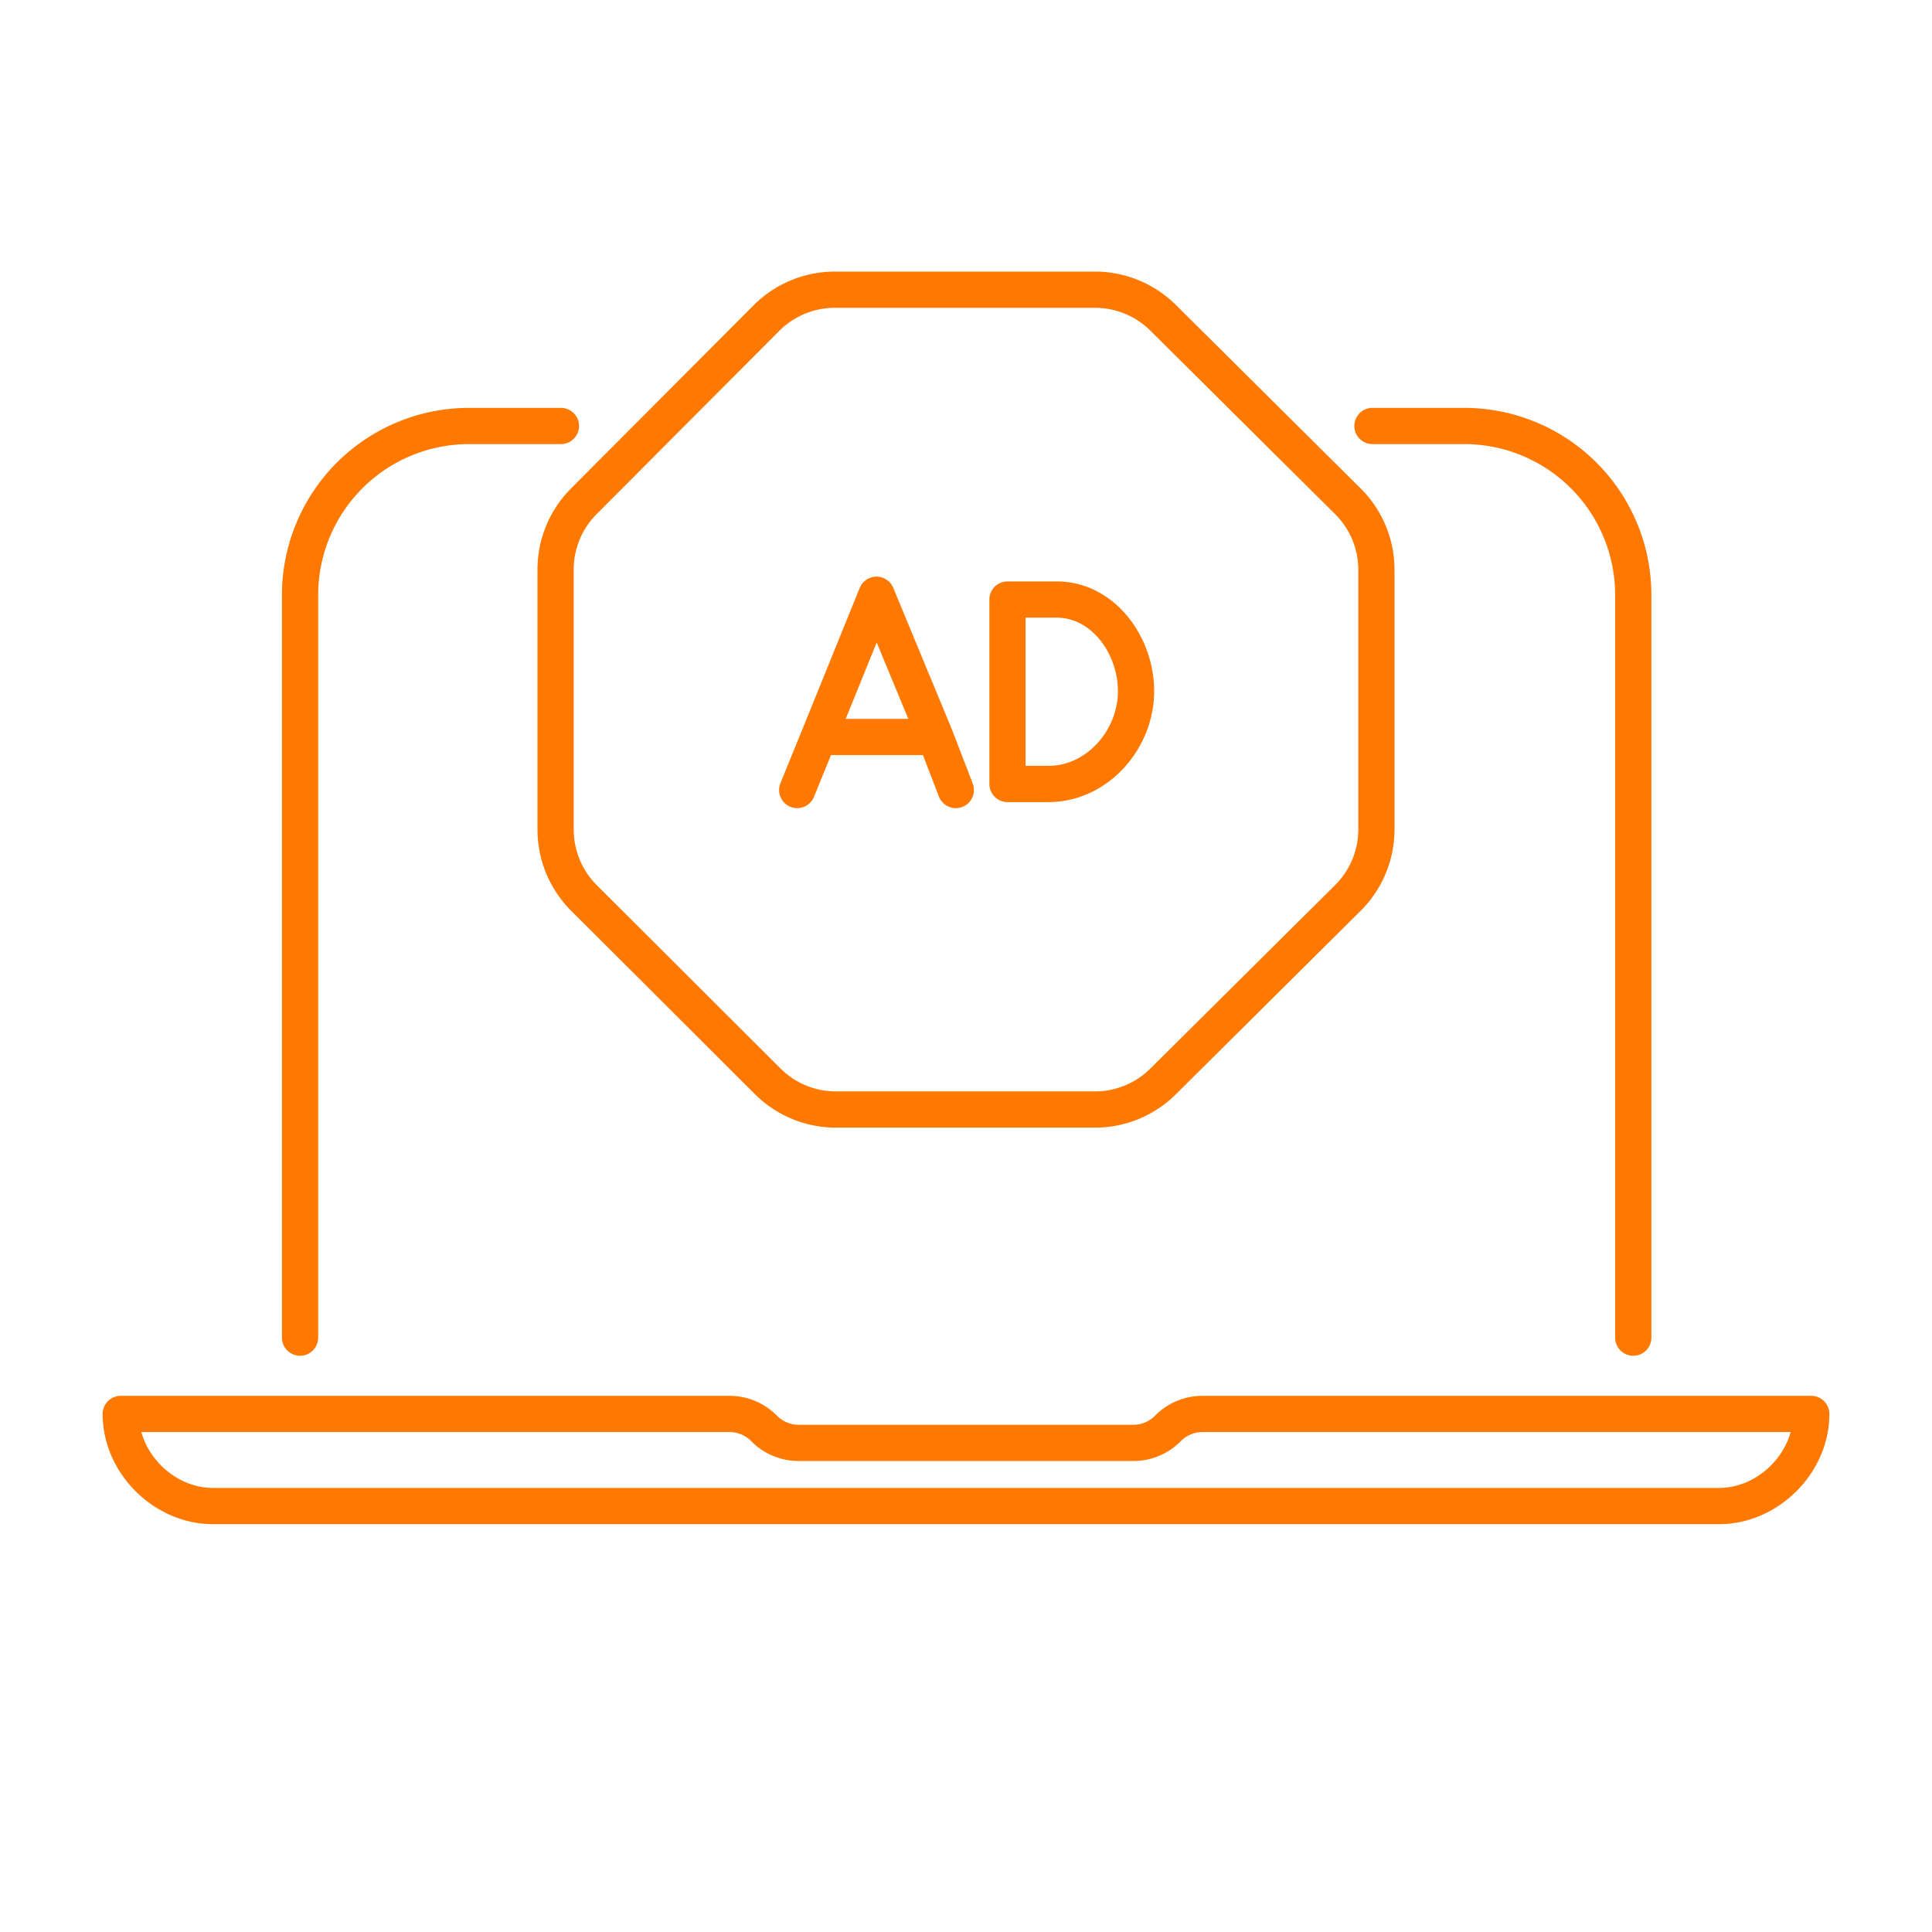
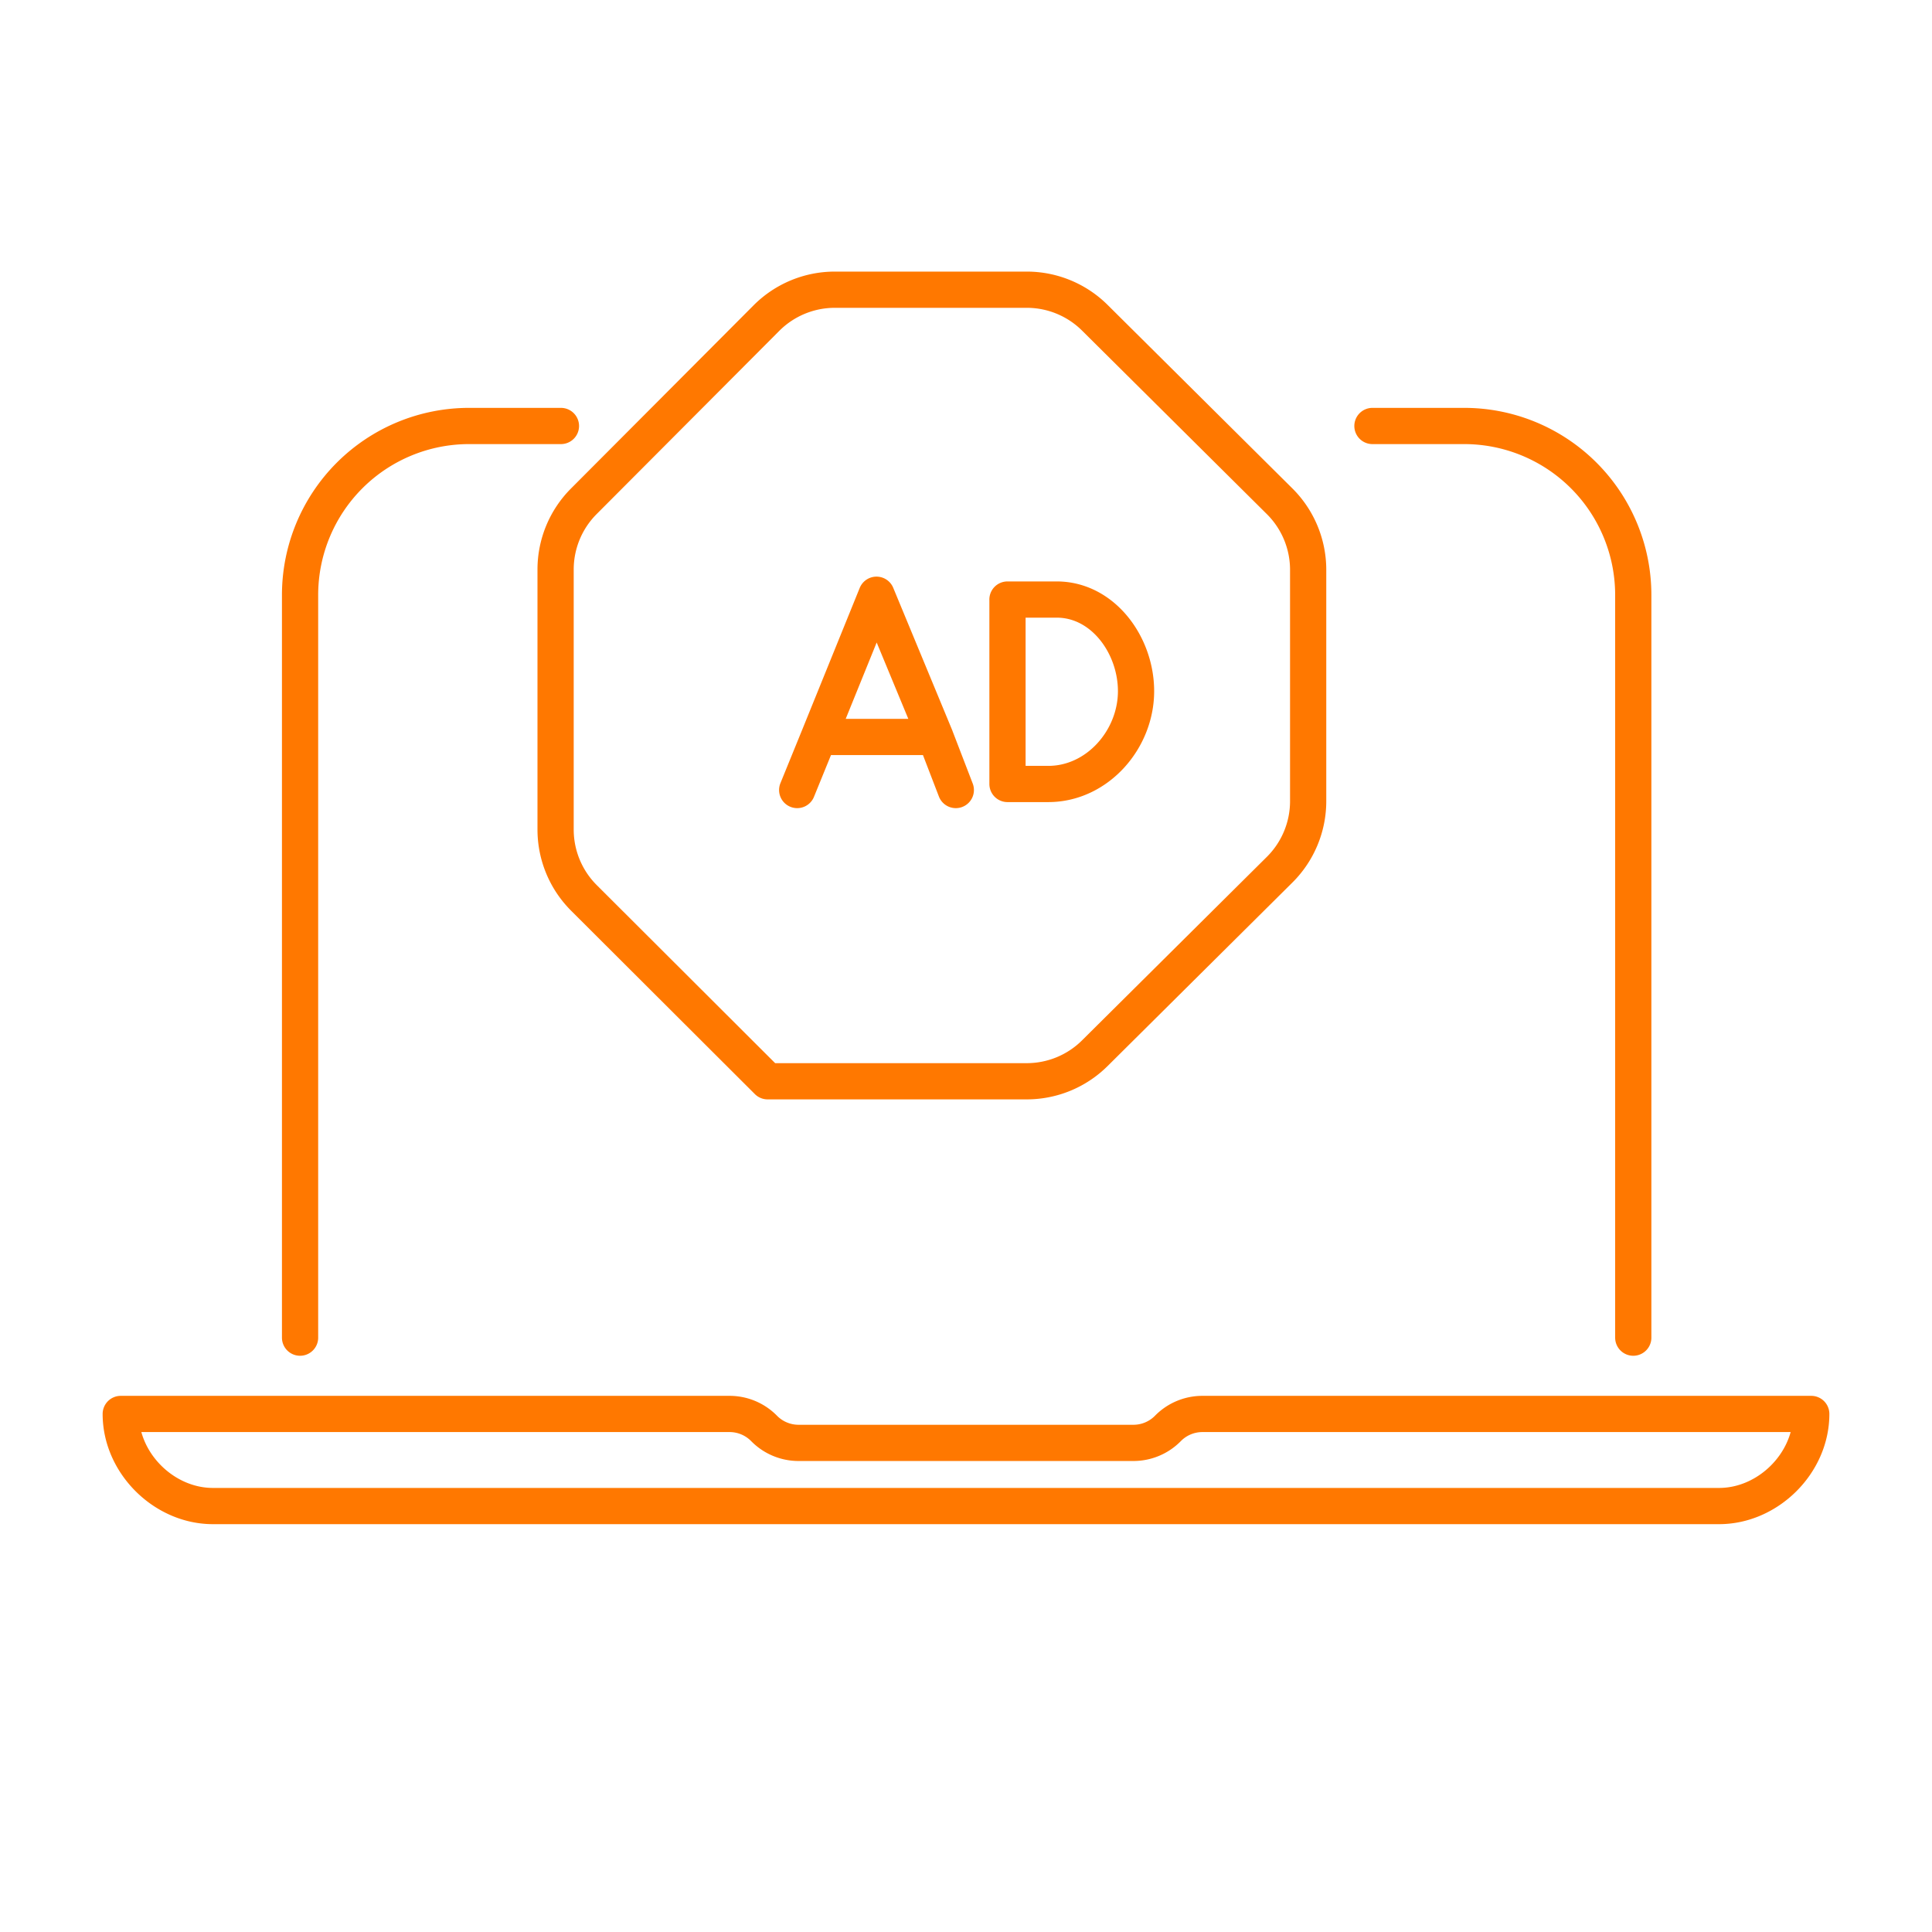
<svg xmlns="http://www.w3.org/2000/svg" width="80" height="80" fill="none">
-   <path d="M67.63 55.389v-30.75a7 7 0 00-7-7h-3.8m-44.405 37.75v-30.75a7 7 0 017-7h3.802m10.678 12.878l2.389-5.89 2.44 5.89m-4.829 0h4.828m-4.828 0l-.895 2.196m5.723-2.196l.845 2.196M8.813 62.362C6.798 62.362 5 60.598 5 58.549h25.21a2 2 0 011.415.585l.027.027a2 2 0 001.414.586h13.868a2 2 0 001.414-.586l.027-.027a2 2 0 011.414-.585H75c0 2.05-1.798 3.813-3.813 3.813H8.813zm32.905-37.536v7.637h1.69c2.026 0 3.633-1.84 3.633-3.843 0-1.91-1.372-3.794-3.284-3.794h-2.04zm-9.982-11.654l-7.563 7.587a4 4 0 00-1.167 2.824V34.35a4 4 0 001.174 2.831l7.607 7.592a4 4 0 002.826 1.17h10.73a4 4 0 002.818-1.163l7.652-7.598a4 4 0 001.181-2.838V23.595a4 4 0 00-1.181-2.838l-7.652-7.599a4 4 0 00-2.818-1.162H34.569a4 4 0 00-2.833 1.176z" stroke="#FF7800" stroke-width="1.5" stroke-linecap="round" stroke-linejoin="round" />
+   <path d="M67.63 55.389v-30.75a7 7 0 00-7-7h-3.8m-44.405 37.75v-30.75a7 7 0 017-7h3.802m10.678 12.878l2.389-5.89 2.44 5.89m-4.829 0h4.828m-4.828 0l-.895 2.196m5.723-2.196l.845 2.196M8.813 62.362C6.798 62.362 5 60.598 5 58.549h25.21a2 2 0 011.415.585l.027.027a2 2 0 001.414.586h13.868a2 2 0 001.414-.586l.027-.027a2 2 0 011.414-.585H75c0 2.05-1.798 3.813-3.813 3.813H8.813zm32.905-37.536v7.637h1.69c2.026 0 3.633-1.84 3.633-3.843 0-1.91-1.372-3.794-3.284-3.794h-2.04zm-9.982-11.654l-7.563 7.587a4 4 0 00-1.167 2.824V34.35a4 4 0 001.174 2.831l7.607 7.592h10.73a4 4 0 002.818-1.163l7.652-7.598a4 4 0 001.181-2.838V23.595a4 4 0 00-1.181-2.838l-7.652-7.599a4 4 0 00-2.818-1.162H34.569a4 4 0 00-2.833 1.176z" stroke="#FF7800" stroke-width="1.5" stroke-linecap="round" stroke-linejoin="round" />
</svg>